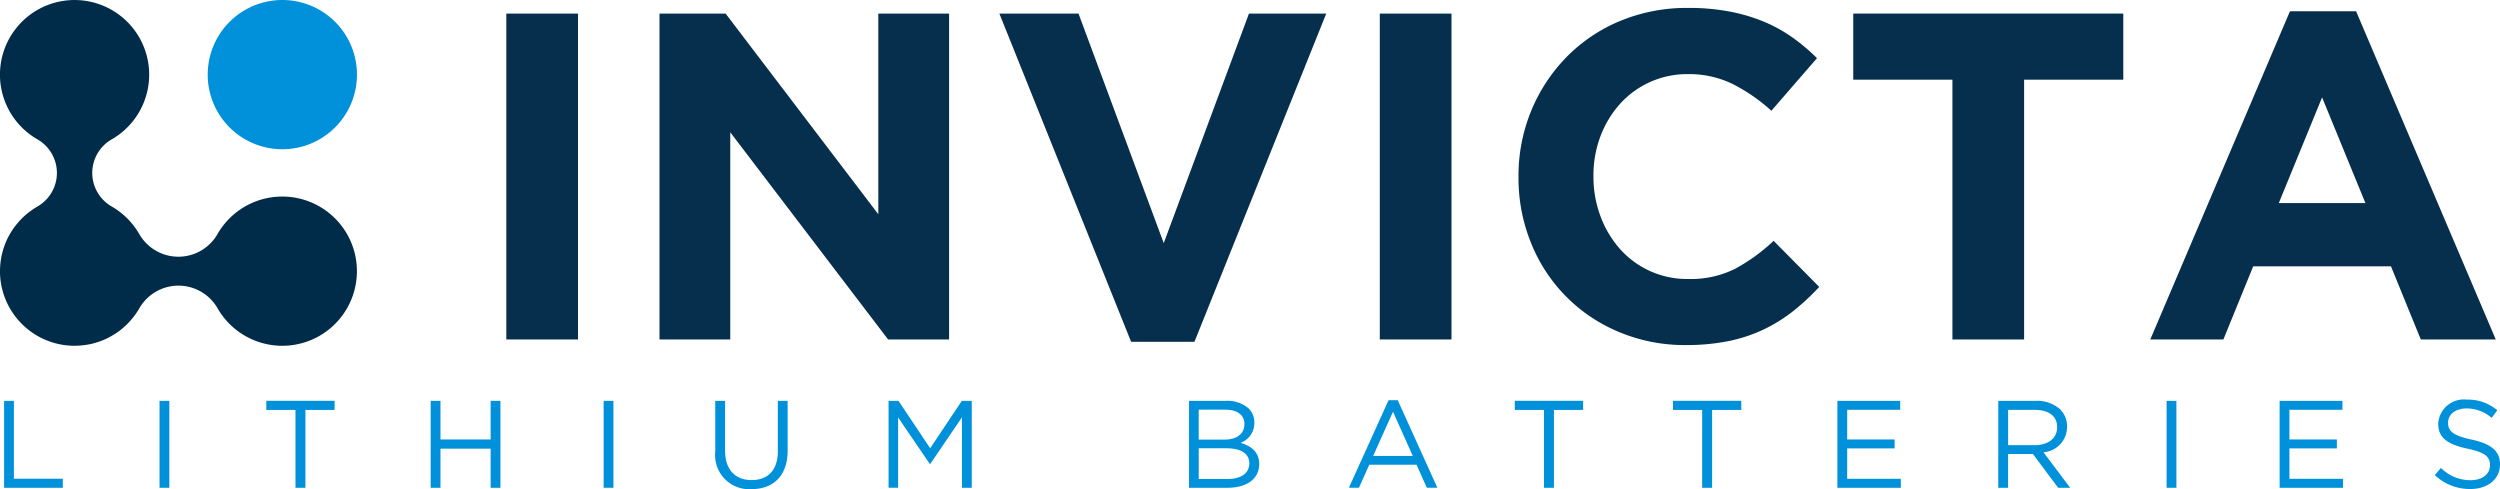
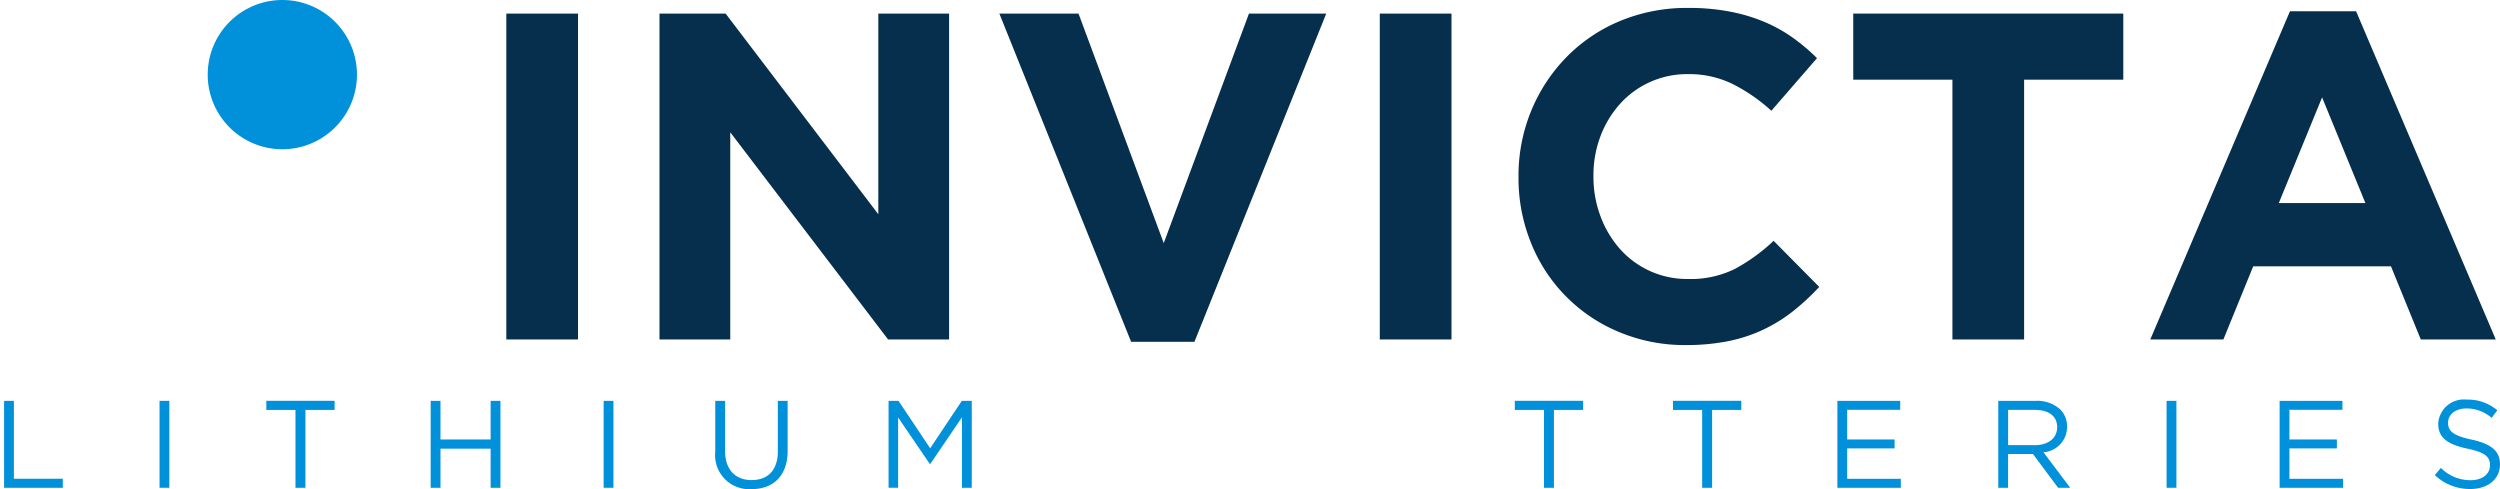
<svg xmlns="http://www.w3.org/2000/svg" width="220" height="43.044" viewBox="0 0 220 43.044">
  <g id="logo" transform="translate(-2.585 -0.877)">
    <g id="Group_51" data-name="Group 51" transform="translate(47.14 1.579)" opacity="0.98">
      <path id="Path_41" data-name="Path 41" d="M100.457,32.179V3.5h6.31v28.68Z" transform="translate(-100.457 -3.007)" fill="#002b49" />
      <path id="Path_42" data-name="Path 42" d="M150.184,32.179,136.295,13.947V32.179h-6.228V3.5h5.818l13.439,17.659V3.5h6.228v28.68Z" transform="translate(-116.587 -3.007)" fill="#002b49" />
      <path id="Path_43" data-name="Path 43" d="M212.934,32.384h-5.573L195.767,3.5h6.965l7.5,20.2,7.5-20.2h6.8Z" transform="translate(-152.378 -3.007)" fill="#002b49" />
      <path id="Path_44" data-name="Path 44" d="M269.3,32.179V3.5h6.31v28.68Z" transform="translate(-192.434 -3.007)" fill="#002b49" />
      <path id="Path_45" data-name="Path 45" d="M320.29,29.092a13.657,13.657,0,0,1-2.6,1.618,13.472,13.472,0,0,1-3.093,1.024,18.677,18.677,0,0,1-3.769.348,14.852,14.852,0,0,1-5.859-1.147,14.139,14.139,0,0,1-7.744-7.826,15.108,15.108,0,0,1-1.107-5.777v-.082a14.956,14.956,0,0,1,1.107-5.757A14.8,14.8,0,0,1,300.3,6.782a14.243,14.243,0,0,1,4.711-3.2,15.337,15.337,0,0,1,6.064-1.168,19,19,0,0,1,3.667.328,15.321,15.321,0,0,1,3.012.9,13.1,13.1,0,0,1,2.5,1.393,16.989,16.989,0,0,1,2.13,1.8l-4.016,4.63A15.211,15.211,0,0,0,314.943,9.1a8.715,8.715,0,0,0-3.913-.86,7.938,7.938,0,0,0-5.982,2.622,8.969,8.969,0,0,0-1.72,2.848,9.67,9.67,0,0,0-.615,3.462v.082a9.833,9.833,0,0,0,.615,3.483,9.123,9.123,0,0,0,1.7,2.868,7.887,7.887,0,0,0,6,2.663,8.784,8.784,0,0,0,4.159-.9,16.137,16.137,0,0,0,3.38-2.458l4.015,4.056A20.818,20.818,0,0,1,320.29,29.092Z" transform="translate(-207.044 -2.419)" fill="#002b49" />
      <path id="Path_46" data-name="Path 46" d="M375.862,9.317V32.179h-6.309V9.317h-8.727V3.5h23.764V9.317Z" transform="translate(-242.295 -3.007)" fill="#002b49" />
      <path id="Path_47" data-name="Path 47" d="M442.05,31.934,439.427,25.5H427.3l-2.622,6.433h-6.433L430.537,3.049h5.818l12.292,28.885Zm-8.686-21.305-3.81,9.3h7.621Z" transform="translate(-273.575 -2.762)" fill="#002b49" />
    </g>
    <g id="Group_52" data-name="Group 52" transform="translate(2.585 0.877)">
      <path id="Path_48" data-name="Path 48" d="M49.3,14.011a6.567,6.567,0,1,0-6.567-6.568A6.566,6.566,0,0,0,49.3,14.011" transform="translate(-24.454 -0.877)" fill="#0091da" />
-       <path id="Path_49" data-name="Path 49" d="M27.426,18.174a6.564,6.564,0,0,0-5.7,3.3h0a3.969,3.969,0,0,1-6.885,0h0l-.009-.015c-.053-.091-.108-.179-.165-.267-.021-.033-.041-.066-.063-.1-.052-.078-.107-.153-.162-.228-.03-.041-.059-.082-.09-.122-.049-.064-.1-.126-.153-.188s-.08-.1-.121-.145-.092-.1-.137-.149-.1-.112-.158-.166c-.039-.038-.079-.075-.118-.112-.065-.062-.13-.123-.2-.183-.031-.027-.063-.052-.094-.079-.079-.066-.158-.132-.239-.195l-.068-.05c-.093-.069-.187-.137-.283-.2l-.041-.026c-.107-.07-.215-.138-.326-.2l0,0h0a3.406,3.406,0,0,1,0-5.908h0a6.566,6.566,0,1,0-6.533,0h0a3.405,3.405,0,0,1,0,5.908h0c-.106.061-.209.126-.312.193-.078.051-.154.1-.23.159s-.174.127-.259.193c-.062.049-.124.1-.184.15-.12.1-.236.207-.348.316-.046.046-.09.094-.135.141-.087.091-.173.184-.254.28-.045.052-.088.1-.131.157-.107.134-.211.27-.308.412-.023.034-.044.07-.066.1q-.12.184-.228.376c-.029.051-.058.1-.086.156-.084.159-.163.32-.234.487-.01.024-.018.048-.028.072q-.094.228-.17.465c-.017.051-.033.1-.049.154-.054.18-.1.362-.141.548,0,.013,0,.027-.007.041-.036.177-.062.357-.082.539-.006.052-.011.1-.016.157-.017.193-.029.387-.03.584v.01a6.566,6.566,0,0,0,6.566,6.566c.2,0,.4-.012.6-.031l.145-.015c.189-.022.377-.049.561-.086l.021,0c.189-.039.374-.089.556-.143l.144-.045c.163-.053.323-.111.48-.176l.059-.023c.169-.072.332-.153.493-.238l.148-.081q.2-.111.387-.235c.032-.02.064-.039.1-.061.143-.1.282-.2.417-.312.051-.041.1-.083.15-.125q.151-.128.293-.266c.039-.037.079-.073.117-.112.117-.118.228-.242.335-.369.048-.056.094-.114.14-.172q.108-.137.209-.28c.04-.056.081-.111.12-.168q.117-.176.223-.36h0a3.969,3.969,0,0,1,6.885,0h0a6.566,6.566,0,1,0,5.7-9.833Z" transform="translate(-2.585 -0.877)" fill="#002b49" />
    </g>
    <g id="Group_53" data-name="Group 53" transform="translate(2.945 36.043)">
      <path id="Path_50" data-name="Path 50" d="M3.376,78.362h.863v6.851H8.544v.8H3.376Z" transform="translate(-3.376 -78.253)" fill="#0091da" />
      <path id="Path_51" data-name="Path 51" d="M33.424,78.362h.863v7.649h-.863Z" transform="translate(-19.745 -78.253)" fill="#0091da" />
      <path id="Path_52" data-name="Path 52" d="M56.631,79.16H54.063v-.8h6.01v.8H57.505v6.851h-.875Z" transform="translate(-30.988 -78.253)" fill="#0091da" />
      <path id="Path_53" data-name="Path 53" d="M85.838,78.362H86.7v3.4h4.414v-3.4h.863v7.649h-.863V82.569H86.7v3.442h-.864Z" transform="translate(-48.298 -78.253)" fill="#0091da" />
      <path id="Path_54" data-name="Path 54" d="M119.271,78.362h.863v7.649h-.863Z" transform="translate(-66.511 -78.253)" fill="#0091da" />
      <path id="Path_55" data-name="Path 55" d="M140.847,82.81V78.362h.863v4.393c0,1.65.885,2.578,2.338,2.578,1.41,0,2.305-.852,2.305-2.524V78.362h.864v4.382c0,2.229-1.278,3.387-3.191,3.387A3,3,0,0,1,140.847,82.81Z" transform="translate(-78.264 -78.253)" fill="#0091da" />
      <path id="Path_56" data-name="Path 56" d="M174.35,78.362h.875l2.786,4.174,2.786-4.174h.874v7.649h-.863v-6.2l-2.787,4.1h-.044l-2.786-4.087v6.184h-.841Z" transform="translate(-96.516 -78.253)" fill="#0091da" />
-       <path id="Path_57" data-name="Path 57" d="M232.43,78.362h3.256a2.809,2.809,0,0,1,2,.678,1.7,1.7,0,0,1,.492,1.224v.022a1.847,1.847,0,0,1-1.213,1.77c.907.273,1.639.8,1.639,1.846v.022c0,1.311-1.1,2.087-2.775,2.087h-3.4Zm4.873,2.022c0-.754-.6-1.246-1.693-1.246h-2.328v2.634h2.262c1.038,0,1.759-.47,1.759-1.366ZM235.7,82.536h-2.415v2.7h2.568c1.159,0,1.88-.514,1.88-1.366v-.022C237.729,83.017,237.03,82.536,235.7,82.536Z" transform="translate(-128.155 -78.253)" fill="#0091da" />
-       <path id="Path_58" data-name="Path 58" d="M266.827,78.242h.808l3.486,7.7h-.929l-.9-2.021h-4.163l-.907,2.021h-.885Zm2.13,4.9-1.737-3.89-1.748,3.89Z" transform="translate(-144.994 -78.188)" fill="#0091da" />
      <path id="Path_59" data-name="Path 59" d="M297.974,79.16h-2.568v-.8h6.01v.8h-2.568v6.851h-.875Z" transform="translate(-162.462 -78.253)" fill="#0091da" />
      <path id="Path_60" data-name="Path 60" d="M328.549,79.16h-2.568v-.8h6.01v.8h-2.568v6.851h-.875Z" transform="translate(-179.118 -78.253)" fill="#0091da" />
      <path id="Path_61" data-name="Path 61" d="M357.757,78.362h5.529v.787H358.62V81.76h4.174v.787H358.62v2.677h4.72v.787h-5.583Z" transform="translate(-196.428 -78.253)" fill="#0091da" />
      <path id="Path_62" data-name="Path 62" d="M388.861,78.362h3.289a3.013,3.013,0,0,1,2.174.765,2.112,2.112,0,0,1,.59,1.508v.022a2.239,2.239,0,0,1-2.076,2.229l2.349,3.125h-1.06l-2.218-2.972h-2.185v2.972h-.864Zm3.213,3.9c1.147,0,1.967-.59,1.967-1.574v-.022c0-.94-.721-1.508-1.956-1.508h-2.359v3.1Z" transform="translate(-213.372 -78.253)" fill="#0091da" />
      <path id="Path_63" data-name="Path 63" d="M421.4,78.362h.864v7.649H421.4Z" transform="translate(-231.1 -78.253)" fill="#0091da" />
      <path id="Path_64" data-name="Path 64" d="M443.244,78.362h5.529v.787h-4.665V81.76h4.174v.787h-4.174v2.677h4.72v.787h-5.583Z" transform="translate(-242.998 -78.253)" fill="#0091da" />
      <path id="Path_65" data-name="Path 65" d="M473.244,84.766l.535-.634a3.641,3.641,0,0,0,2.622,1.082c1.027,0,1.7-.546,1.7-1.3v-.022c0-.711-.383-1.114-1.989-1.453-1.76-.382-2.568-.951-2.568-2.207V80.21a2.258,2.258,0,0,1,2.513-2.087,3.988,3.988,0,0,1,2.688.94l-.5.666a3.357,3.357,0,0,0-2.206-.83c-.995,0-1.628.546-1.628,1.235v.022c0,.721.393,1.126,2.076,1.486,1.7.371,2.491.994,2.491,2.163v.021c0,1.312-1.093,2.164-2.612,2.164A4.475,4.475,0,0,1,473.244,84.766Z" transform="translate(-259.34 -78.123)" fill="#0091da" />
    </g>
  </g>
</svg>